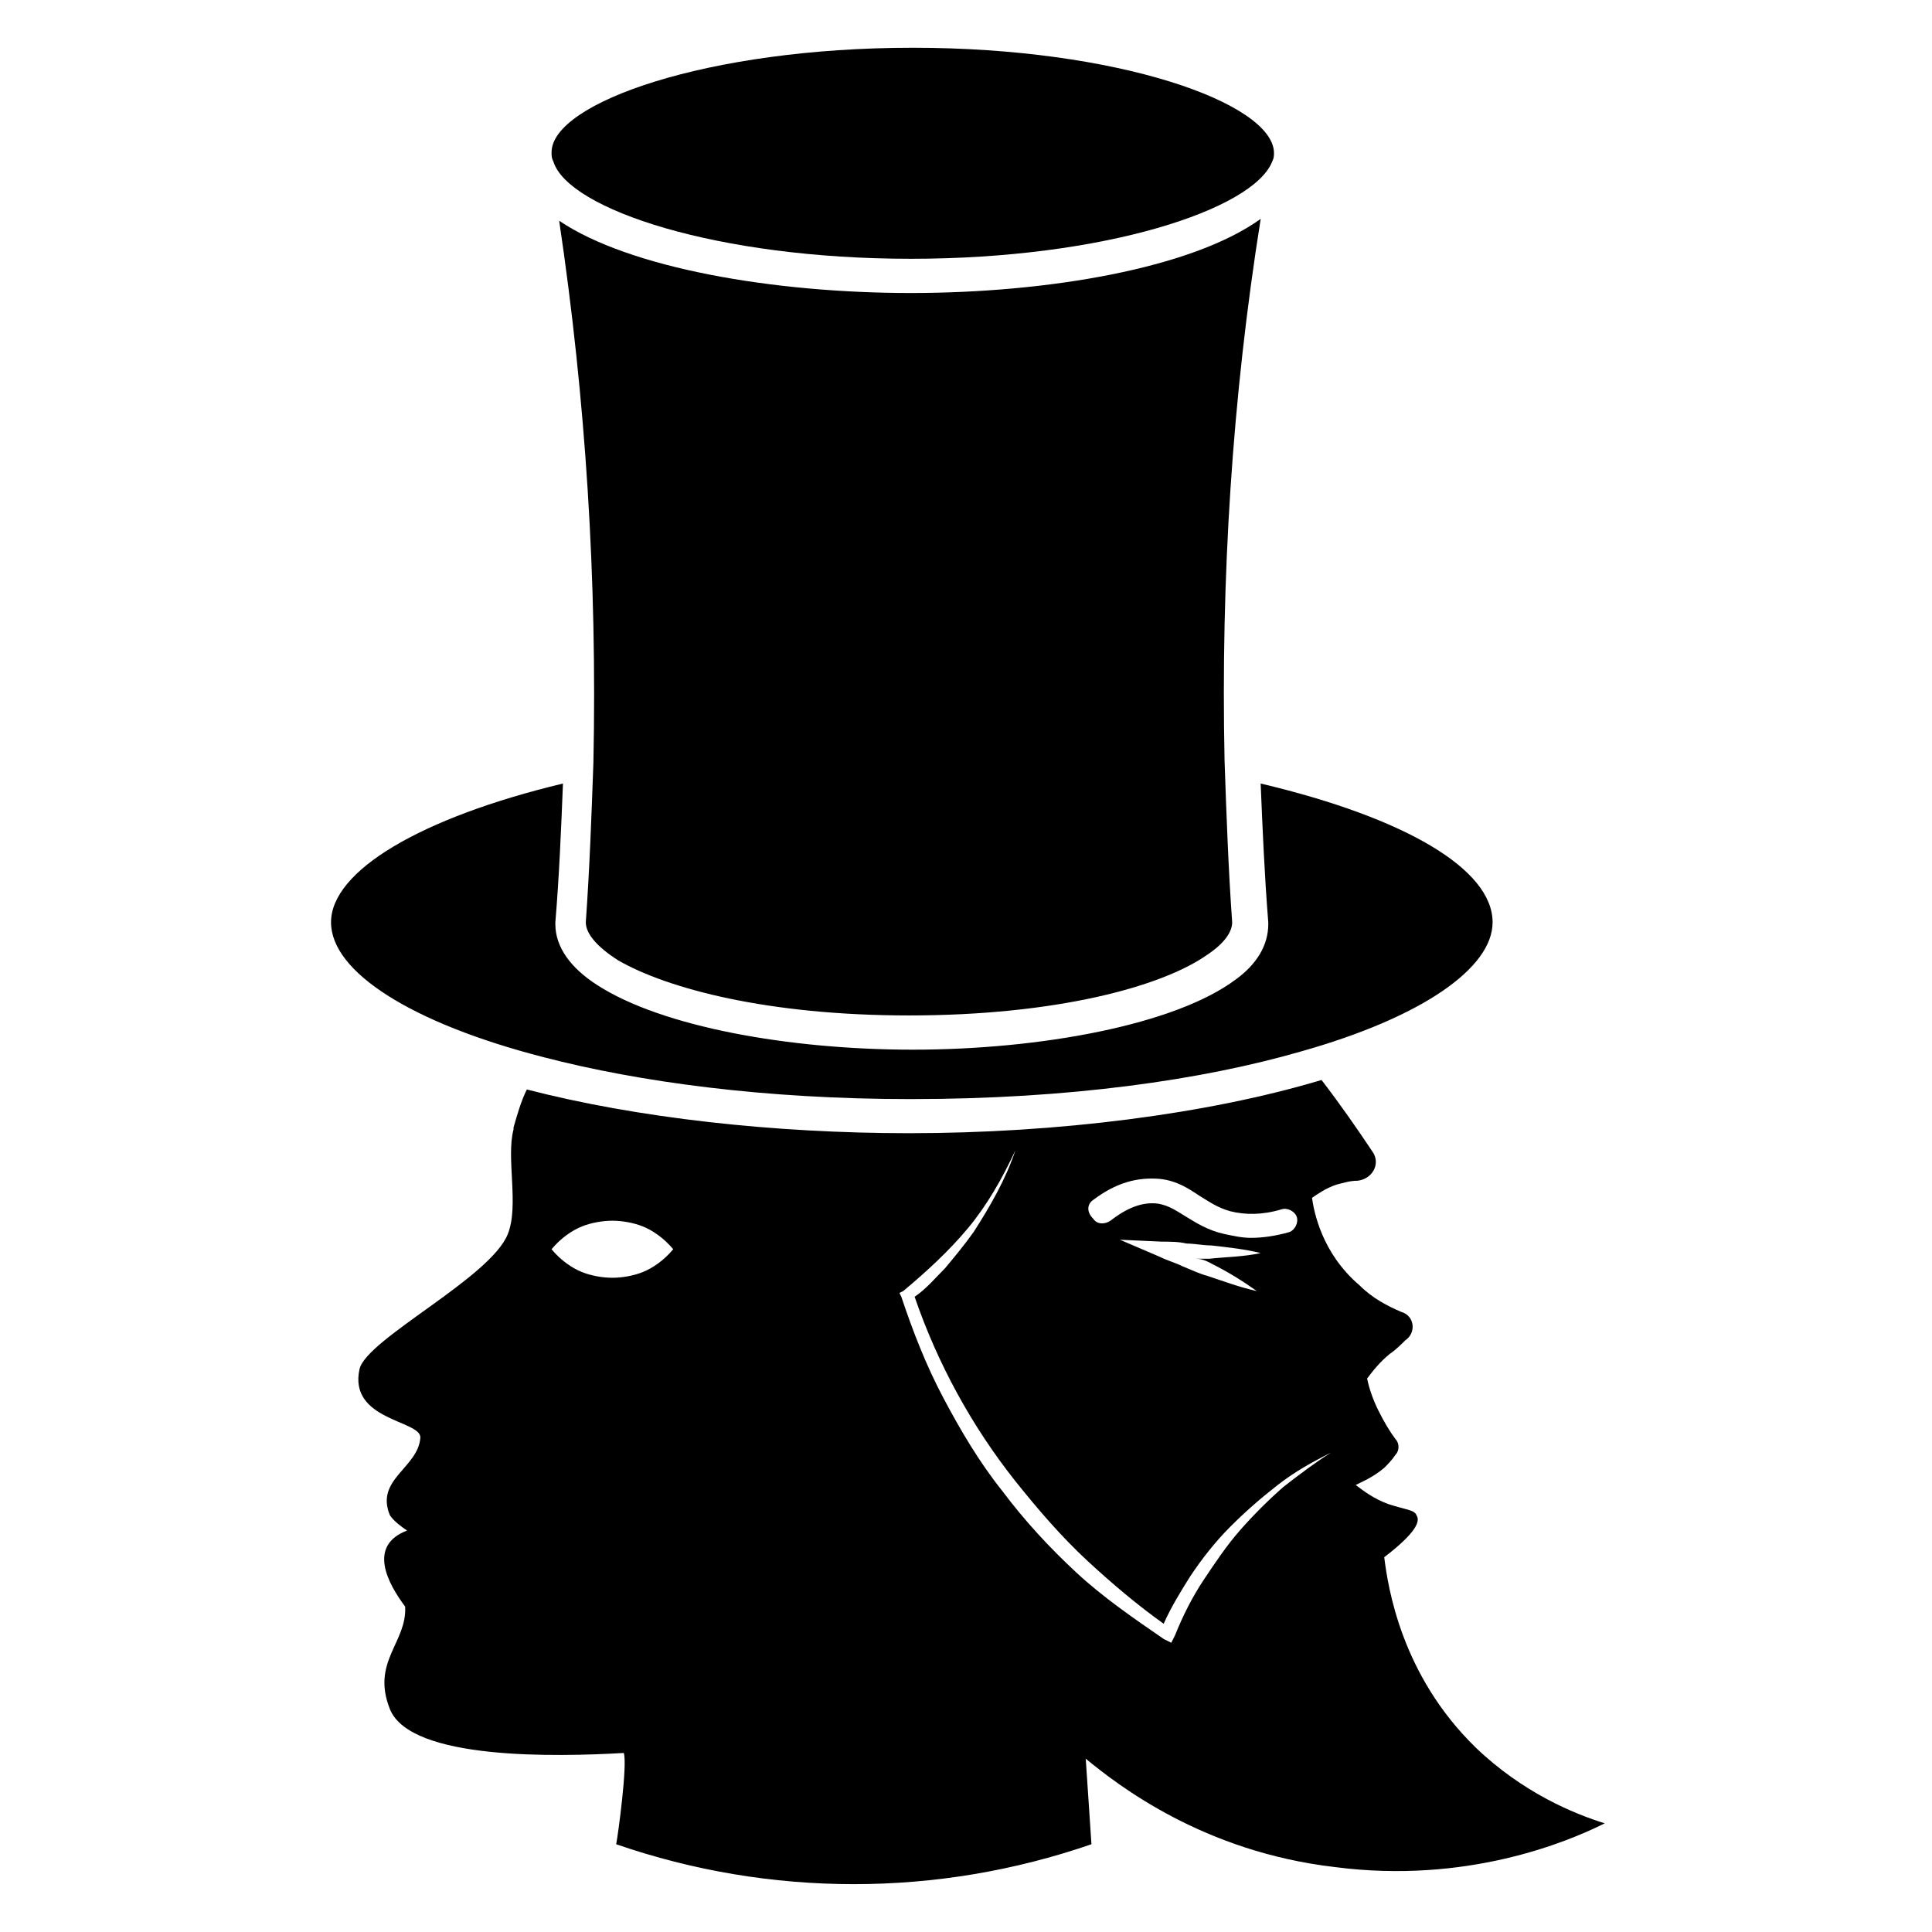
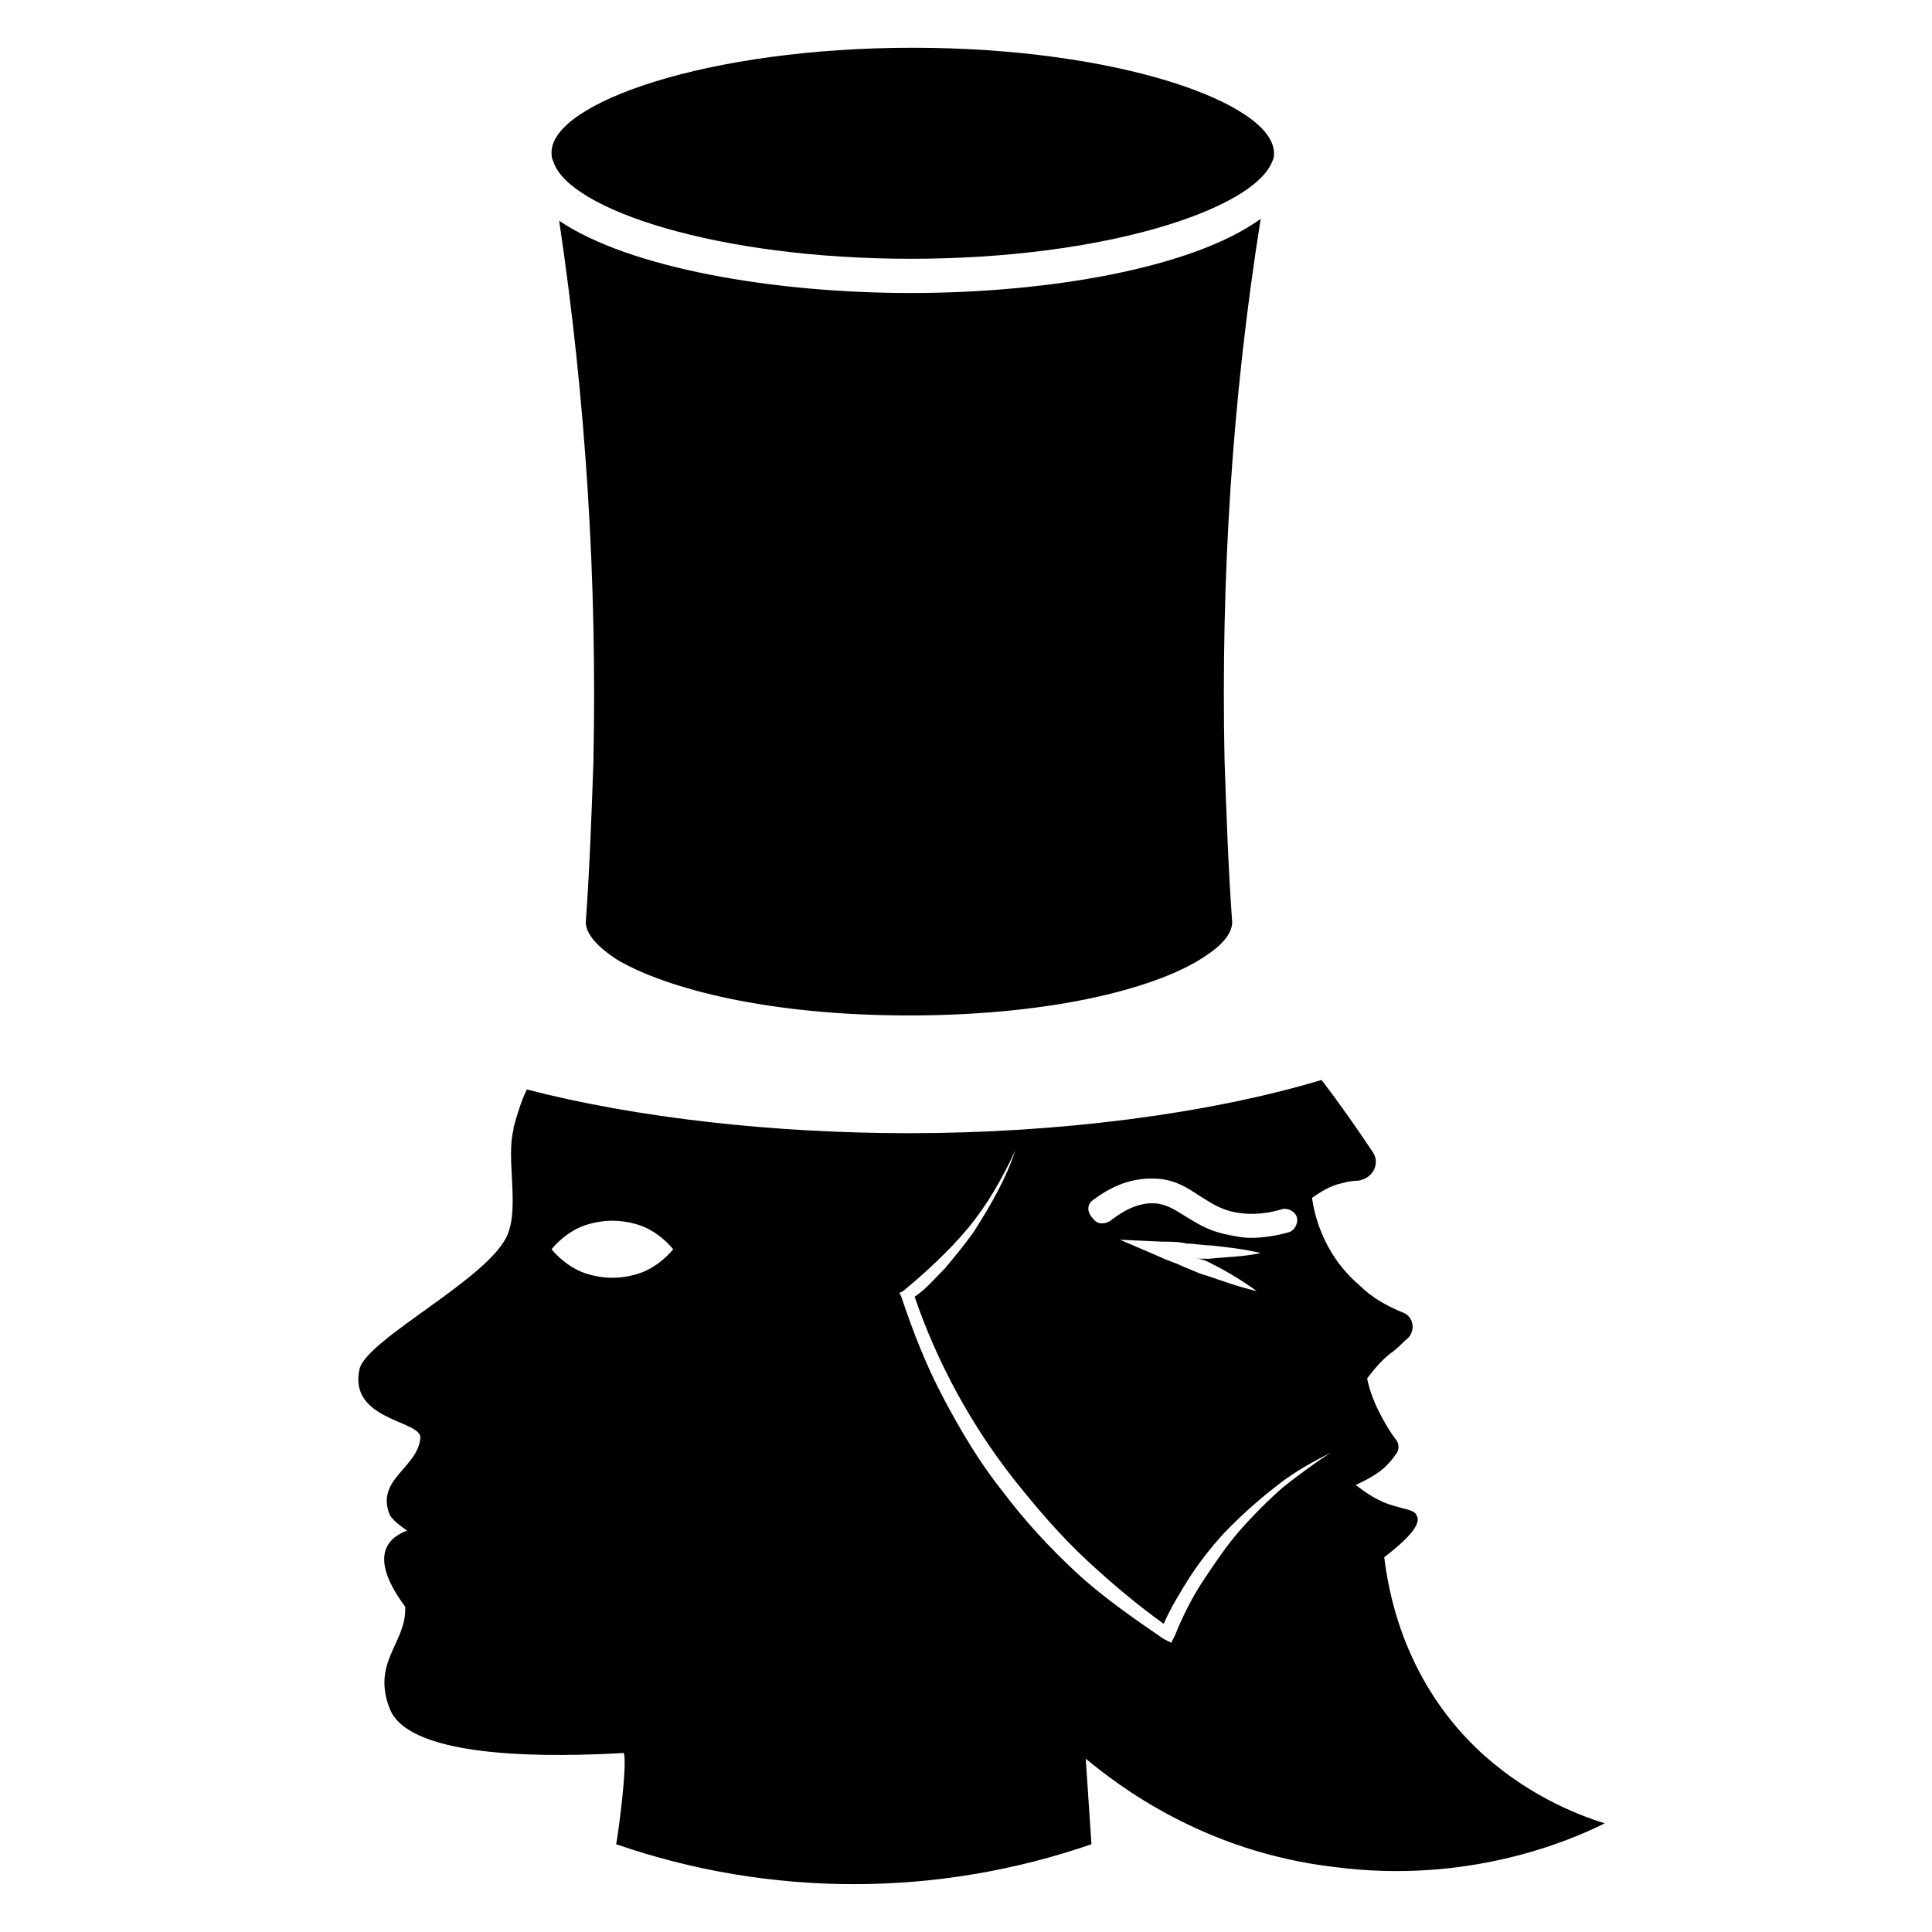
<svg xmlns="http://www.w3.org/2000/svg" fill="#000000" width="800px" height="800px" version="1.1" viewBox="144 144 512 512">
  <g>
    <path d="m535.02 607.06c-19.648-19.145-23.176-42.32-24.184-50.383 8.566-6.551 9.574-9.574 8.566-11.082-0.504-1.512-3.023-1.512-7.559-3.023-4.031-1.512-6.551-3.527-8.566-5.039 2.016-1.008 4.535-2.016 7.559-4.535 1.008-1.008 2.016-2.016 3.023-3.527 1.008-1.008 1.008-3.023 0-4.031-1.512-2.016-3.023-4.535-4.535-7.559-1.512-3.023-2.519-6.047-3.023-8.566 1.512-2.016 3.527-4.535 6.047-6.551 1.512-1.008 3.023-2.519 4.031-3.527 3.023-2.016 2.519-6.551-1.008-7.559-3.527-1.512-7.559-3.527-11.082-7.055-10.078-8.566-12.09-19.648-12.594-23.176 1.512-1.008 3.527-2.519 6.551-3.527 2.016-0.504 3.527-1.008 5.543-1.008 4.031-0.504 6.047-4.535 4.031-7.559-4.031-6.047-8.566-12.594-13.602-19.145-30.23 9.07-70.031 14.105-109.33 14.105-35.77 0-72.043-4.031-101.27-11.586-1.512 3.023-2.519 6.551-3.527 10.078v0.504c-2.016 7.559 1.512 20.152-1.512 27.711-4.535 11.586-37.281 27.711-39.297 35.77-3.023 13.602 16.121 13.602 16.121 18.137-0.504 8.062-12.09 11.082-8.062 20.656 1.008 1.512 3.023 3.023 4.535 4.031-10.578 4.031-5.039 14.105-0.504 20.152 0.504 9.574-9.07 14.609-4.031 27.207 5.543 13.602 44.336 12.594 61.969 11.586 1.008 3.023-1.512 21.664-2.016 24.184 40.809 14.105 85.145 14.105 125.95 0-0.504-7.559-1.008-15.113-1.512-22.672 8.566 7.055 31.234 24.688 66 28.719 34.762 4.535 61.465-6.551 71.539-11.586-8.062-2.508-21.668-8.051-34.262-20.145zm-220.67-125.95c-2.519 1.008-5.543 1.512-8.062 1.512-2.519 0-5.543-0.504-8.062-1.512-2.519-1.008-5.543-3.023-8.062-6.047 2.519-3.023 5.543-5.039 8.062-6.047 2.519-1.008 5.543-1.512 8.062-1.512 2.519 0 5.543 0.504 8.062 1.512 2.519 1.008 5.543 3.023 8.062 6.047-2.519 3.023-5.543 5.039-8.062 6.047zm119.4-19.145c6.047-4.535 11.586-6.047 17.633-5.543 4.535 0.504 7.559 2.519 10.578 4.535 2.519 1.512 4.535 3.023 8.062 4.031 4.031 1.008 8.566 1.008 13.602-0.504 1.512-0.504 3.527 0.504 4.031 2.016 0.504 1.512-0.504 3.527-2.016 4.031-3.527 1.008-7.055 1.512-10.078 1.512-2.519 0-4.535-0.504-7.055-1.008-4.535-1.008-7.559-3.023-10.078-4.535-2.519-1.512-4.535-3.023-7.559-3.527-4.031-0.504-8.062 1.008-12.594 4.535-1.512 1.008-3.527 1.008-4.535-0.504-2.008-2.019-1.504-4.031 0.008-5.039zm31.738 17.129c4.031 2.016 8.062 4.535 11.586 7.055-4.535-1.008-8.566-2.519-13.098-4.031-2.016-0.504-4.031-1.512-6.551-2.519-2.016-1.008-4.031-1.512-6.047-2.519l-10.578-4.535 11.082 0.504c2.016 0 4.535 0 6.551 0.504 2.016 0 4.535 0.504 6.551 0.504 4.535 0.504 9.07 1.008 13.098 2.016-4.535 1.008-9.07 1.008-13.602 1.512h-3.527c2.019 0 3.527 1.008 4.535 1.512zm18.641 58.945c-4.031 3.527-8.062 7.559-11.586 11.586-3.527 4.031-6.551 8.566-9.574 13.098-3.023 4.535-5.543 9.574-7.559 14.609l-1.008 2.016-2.016-1.008c-8.062-5.543-16.121-11.082-23.176-17.633-7.055-6.551-13.602-13.602-19.648-21.664-6.047-7.559-11.082-16.121-15.617-24.688-4.535-8.566-8.062-17.633-11.082-26.703l-0.504-1.008 1.008-0.504c6.047-5.039 12.09-10.578 17.129-16.625s9.07-13.098 12.594-20.656c-2.519 7.559-6.551 14.609-11.082 21.664-2.519 3.527-5.039 6.551-7.559 9.574-2.519 2.519-5.039 5.543-8.062 7.559 6.047 17.633 15.113 34.258 26.703 48.871 6.047 7.559 12.09 14.609 19.145 21.16 6.551 6.047 13.098 11.586 20.152 16.625 2.016-4.535 4.535-8.566 7.055-12.594 3.023-4.535 6.551-9.07 10.578-13.098 4.031-4.031 8.062-7.559 12.594-11.082 4.535-3.527 9.07-6.047 14.105-8.566-4.023 2.516-8.055 5.539-12.59 9.066z" />
-     <path d="m385.39 435.27c41.816 0 77.082-5.039 103.28-12.594 32.242-9.07 50.883-22.168 50.883-34.258 0-14.105-23.176-27.711-61.465-36.777 0.504 12.09 1.008 24.184 2.016 36.777v0.504c0 5.543-3.023 10.578-8.566 14.609-16.121 12.09-51.891 18.641-85.648 18.641-32.746 0-66.504-6.047-83.633-17.129-7.055-4.535-11.082-10.078-11.082-16.121v-0.504c1.008-12.09 1.512-24.184 2.016-36.777-37.785 9.07-61.465 23.176-61.465 36.777 0 13.098 21.16 26.703 56.426 35.77 25.195 6.547 58.445 11.082 97.238 11.082z" />
    <path d="m385.39 221.65c-36.273 0-74.562-6.551-93.203-19.145 7.055 47.359 10.078 95.219 9.07 143.59-0.504 14.105-1.008 28.215-2.016 42.32 0 3.023 3.023 6.551 8.566 10.078 13.098 7.559 39.801 14.609 77.082 14.609 38.793 0 67.008-7.559 79.098-16.121 4.535-3.023 6.551-6.047 6.551-8.566-1.008-14.105-1.512-28.215-2.016-42.824-1.008-48.367 2.016-96.227 9.574-143.59-18.141 13.102-56.43 19.648-92.707 19.648z" />
    <path d="m385.39 212.58c51.387 0 90.688-13.098 95.723-25.695 0.504-1.008 0.504-1.512 0.504-2.519-0.504-13.098-41.312-27.711-95.723-27.711s-95.723 14.609-95.723 27.711c0 1.008 0 1.512 0.504 2.519 4.031 12.594 43.328 25.695 94.715 25.695z" />
  </g>
</svg>